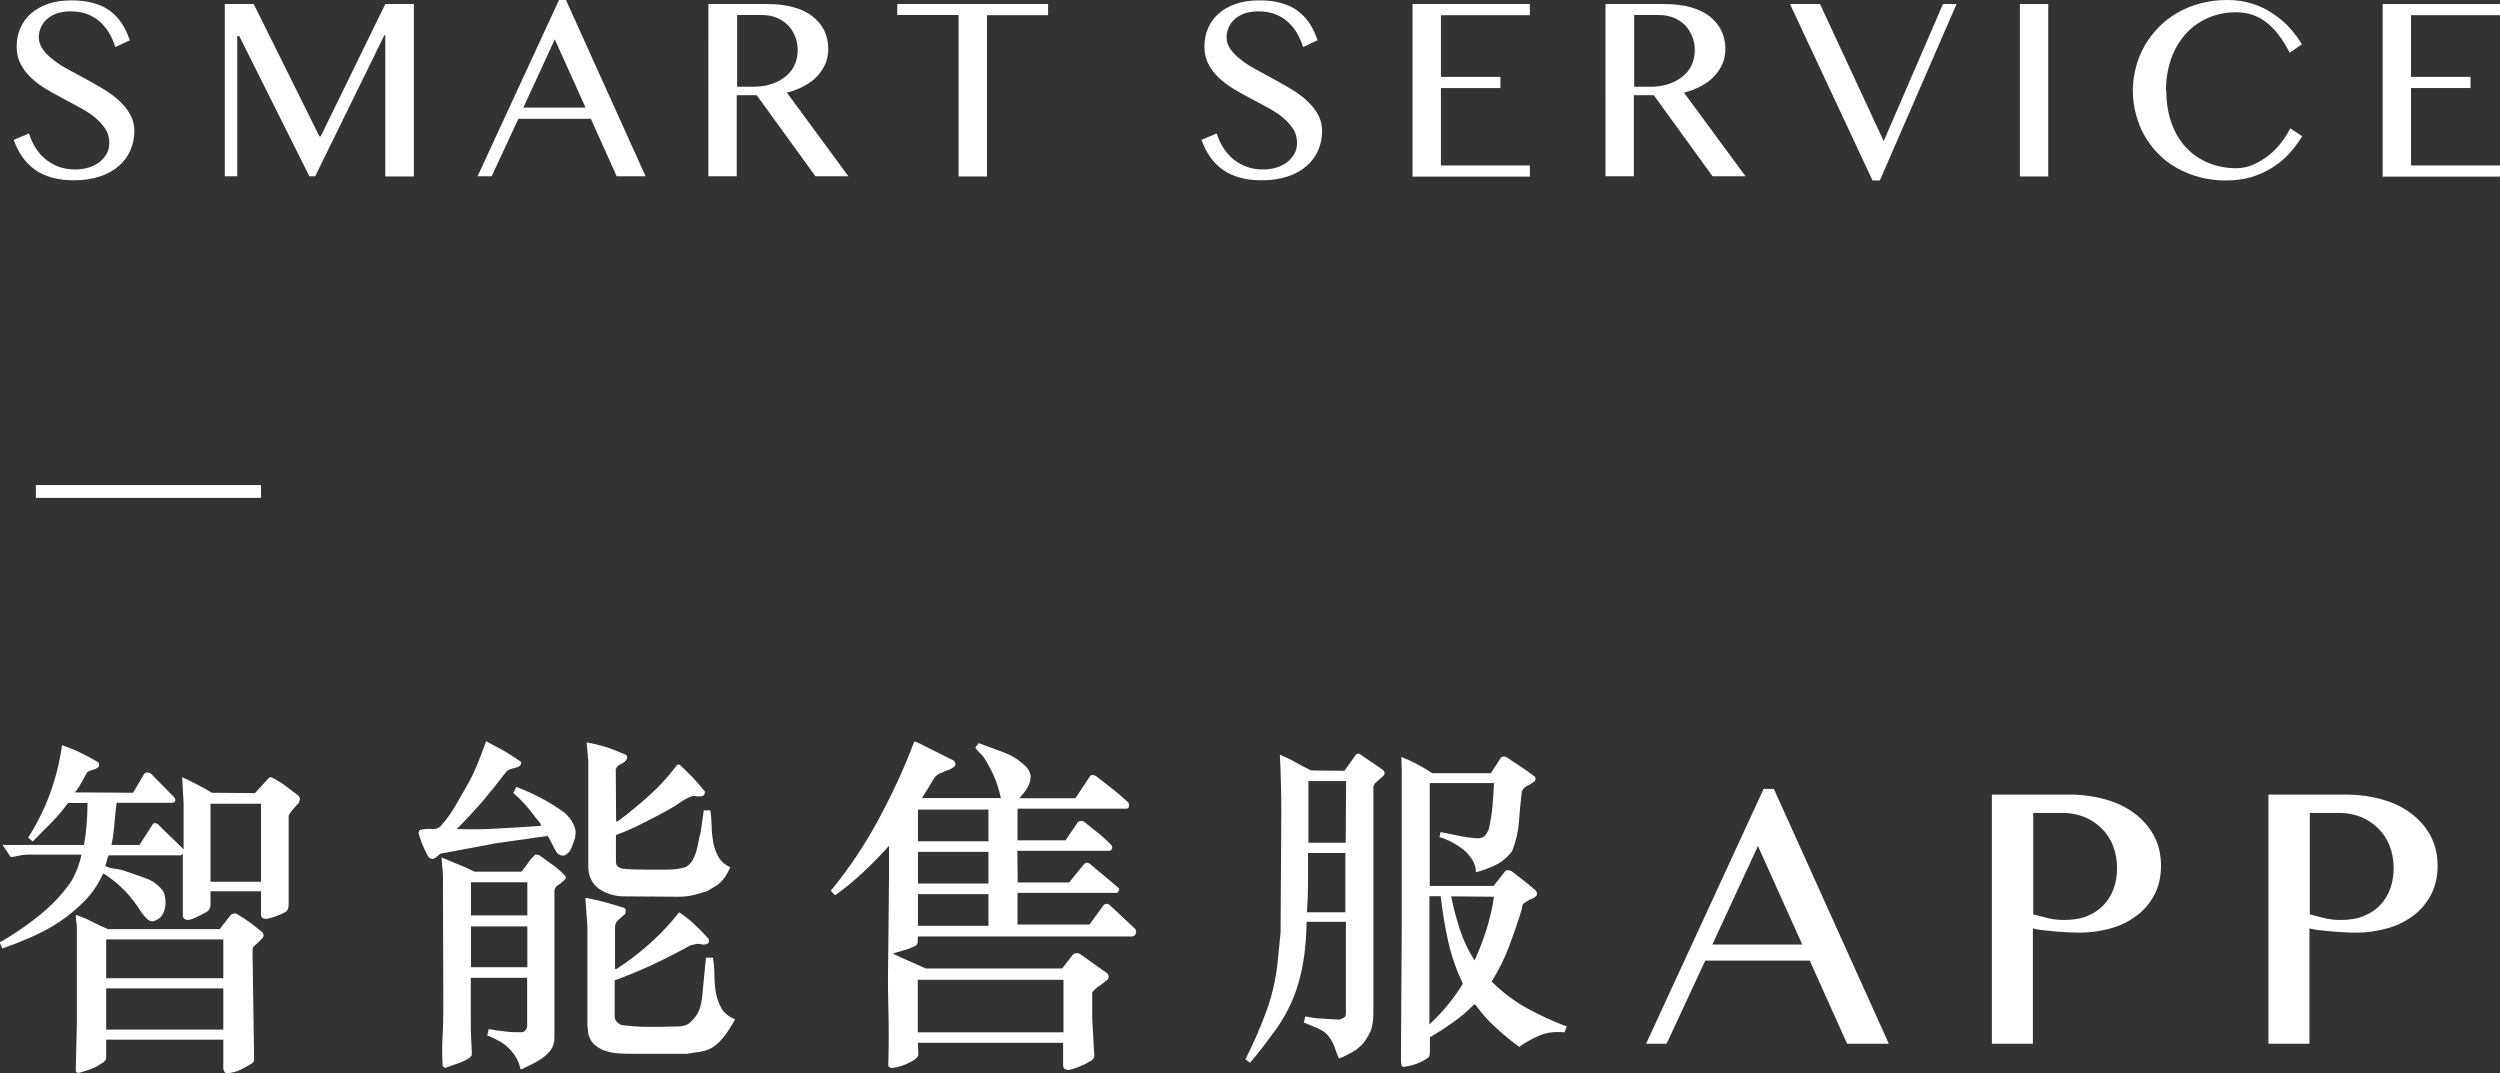
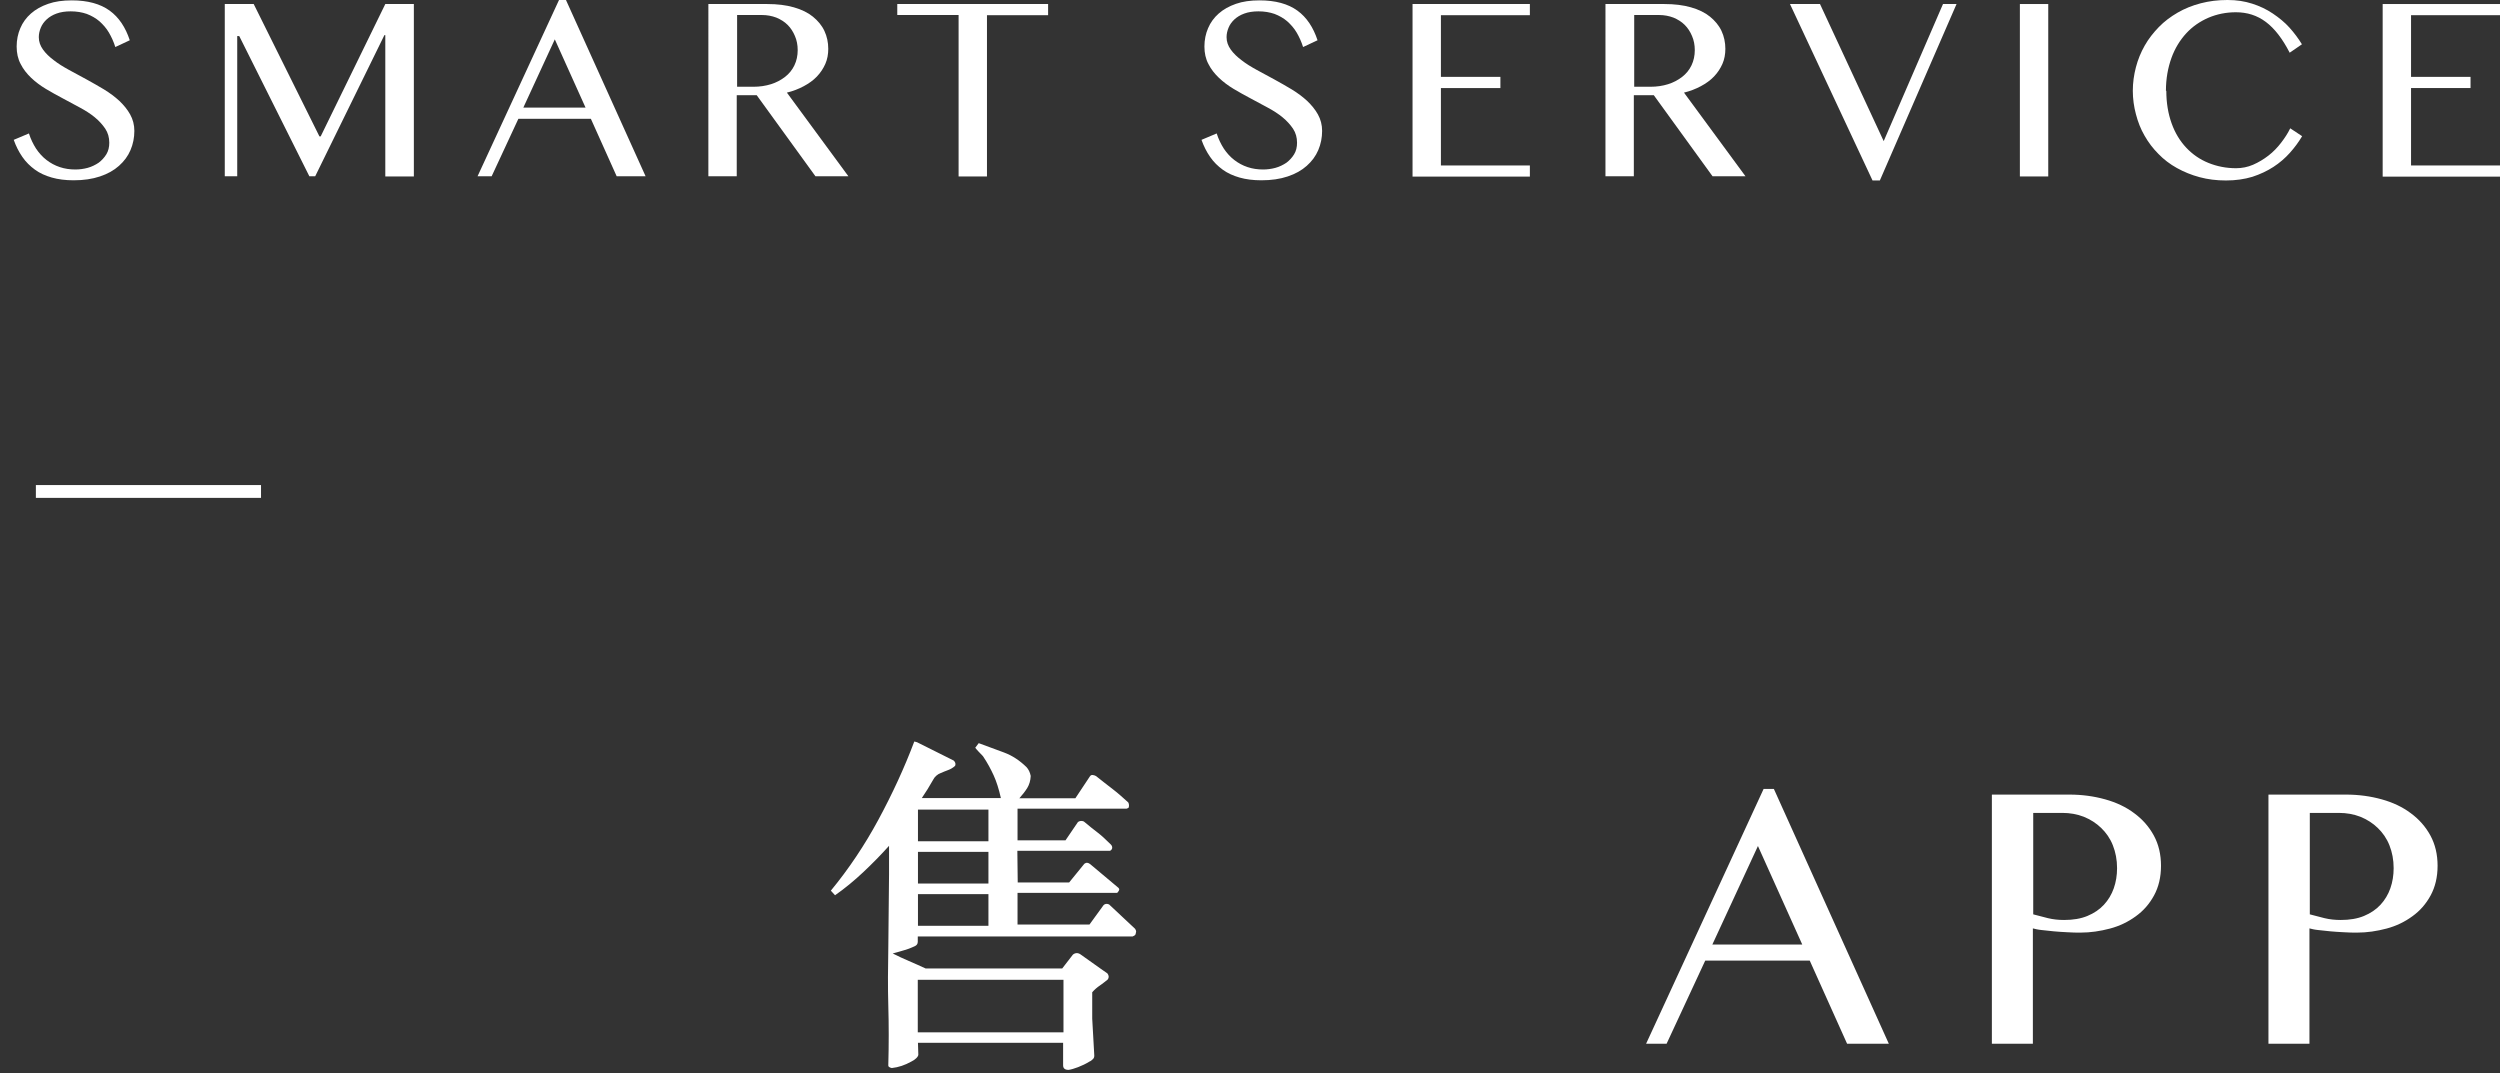
<svg xmlns="http://www.w3.org/2000/svg" id="b" data-name="圖層 2" viewBox="0 0 136.58 58.64">
  <rect x="0" y="0" width="136.58" height="58.64" fill="#333333" stroke="none" />
  <defs>
    <style>
      .d {
        fill: #fff;
        stroke-width: 0px;
      }
    </style>
  </defs>
  <g id="c" data-name="圖層 1">
    <g>
-       <path class="d" d="m16.35,43.84c-.39.4-.58.65-.58.75v4.81c0,.23-.07.38-.22.45-.14.07-.3.14-.46.2-.21.08-.37.12-.47.14-.1.02-.2,0-.3-.05l-.06-.12v-1.33h-2.76v.73c0,.17-.06.3-.19.39-.26.14-.48.25-.65.33s-.32.12-.44.12c-.15-.03-.23-.11-.23-.25,0-.33,0-.64,0-.91,0-.27,0-.54,0-.8s0-.53,0-.79c0-.26,0-.56,0-.88-.03.06-.08.1-.15.1h-3.91c-.04.1-.07.2-.09.29-.03.09-.06.19-.09.29.15.08.33.13.53.15s.39.07.57.13c.37.13.74.26,1.11.39.38.13.7.37.96.71.1.22.14.47.12.74-.02.28-.11.5-.27.68-.09.08-.19.14-.3.19s-.23.04-.34-.02c-.18-.14-.33-.32-.47-.54s-.28-.42-.43-.6c-.23-.3-.48-.56-.75-.8-.27-.24-.55-.45-.84-.63-.25.56-.58,1.06-1,1.49-.42.43-.87.81-1.36,1.14-.49.33-1.01.61-1.56.85-.55.24-1.08.45-1.59.63l-.15-.33c.72-.41,1.43-.89,2.12-1.44s1.29-1.17,1.78-1.88c.14-.23.25-.47.35-.72.09-.25.17-.5.22-.76H1.49c-.15,0-.31.02-.47.06-.16.04-.31.06-.43.08l-.45-.67h4.45c.06-.35.11-.71.14-1.08s.05-.78.05-1.21h-1.06c-.28.37-.58.73-.91,1.07s-.67.68-1.02,1.03l-.25-.21c.97-1.52,1.59-3.2,1.85-5.05.34.12.67.25.98.4.31.15.63.32.94.5.06.03.1.07.1.13,0,.06,0,.11-.03.16-.09.08-.19.13-.3.15-.11.03-.22.07-.32.14-.1.18-.2.36-.3.55s-.22.37-.36.55l3.17.02.6-1.02c.04-.06.1-.09.19-.09.09,0,.16.04.21.09l1.23,1.25s.08.09.08.16-.03.12-.08.14l-.09.02h-3.04c-.05.39-.09.77-.12,1.16s-.08.76-.16,1.14h1.53l.72-1.12c.02-.05.07-.07.13-.07.06,0,.11.02.15.05.21.22.43.43.65.64.22.21.44.42.67.65l.09.1v-2.54l-.08-1.41c.2.09.46.21.76.37.31.15.59.31.86.48l2.36.02.74-.81c.04-.05.09-.07.16-.05.07.02.13.05.18.09.24.13.46.27.65.42.2.15.4.31.61.46.06.05.1.11.11.18.01.07,0,.13-.06.18Zm-2,7.13c.08.1.07.2-.02.29-.09.1-.2.21-.33.32-.13.11-.2.2-.2.26v.4l.08,5.45c0,.1,0,.18,0,.23,0,.05-.04.11-.1.17-.16.1-.36.21-.59.33-.23.12-.49.19-.76.21-.06.01-.11,0-.15-.05-.04-.05-.06-.1-.08-.16v-1.62h-6.4v.96c0,.09-.03.16-.09.22-.06.06-.12.1-.17.12-.18.13-.36.23-.56.3-.2.07-.4.14-.61.2-.18.04-.25-.03-.23-.21l.06-2.5v-5.14c0-.12,0-.24-.03-.38-.02-.13-.03-.27-.03-.39.31.1.61.23.9.38.28.15.57.28.86.4h6.1l.62-.79s.08-.04.16-.06.15,0,.22.06c.26.15.49.31.69.45.2.15.42.33.69.55Zm-2.15.35h-6.4v2.12h6.4v-2.12Zm0,2.68h-6.4v2.25h6.4v-2.25Zm2.06-10.09h-2.76v4.26h2.76v-4.26Z" />
-       <path class="d" d="m31.43,45.75c-.06.18-.13.36-.2.55s-.19.33-.37.43c-.14.04-.28,0-.42-.12-.1-.15-.19-.31-.26-.47-.08-.16-.16-.32-.26-.47l-2.77.39-3.1.58c-.05.04-.1.09-.16.14-.06.06-.12.1-.18.12-.06.03-.12.03-.18,0-.06-.02-.12-.08-.18-.18-.21-.4-.38-.81-.49-1.23l.08-.15c.23-.05.45-.07.66-.05.21.02.39-.05.53-.22.28-.32.52-.66.73-1.02.21-.36.41-.71.61-1.06.24-.41.44-.82.61-1.24.17-.42.33-.84.48-1.26.23.13.5.28.81.44.31.17.65.38,1.02.64.06.03.09.07.08.13-.01.06-.04.12-.08.15-.11.06-.24.11-.38.13-.14.03-.26.09-.36.19-.42.55-.85,1.09-1.29,1.61-.45.52-.92,1.02-1.41,1.51.77.03,1.54.02,2.31-.03.77-.04,1.54-.09,2.29-.14l-.02-.12c-.23-.29-.46-.58-.69-.87-.23-.28-.5-.55-.8-.81l.17-.33c.49.19.95.4,1.37.62.42.22.85.49,1.29.81.18.17.33.36.45.59.12.23.16.47.09.72Zm-.53,2.12c.03.06.02.12-.03.17s-.09.1-.14.13c-.06.06-.14.13-.25.19-.1.06-.16.15-.19.27v8.07c0,.24-.06.45-.18.63-.12.17-.27.32-.44.45-.18.13-.37.24-.57.34s-.39.19-.57.28l-.09.02c-.06-.31-.19-.59-.38-.85-.19-.26-.42-.47-.68-.64-.13-.06-.25-.13-.37-.19-.12-.06-.25-.12-.39-.17l.08-.35c.29.05.58.1.89.13.3.04.6.05.91.04.08,0,.14-.03.19-.09.05-.06.09-.12.11-.18v-2.7h-3.08v2.35c0,.33,0,.64.02.91.01.27.03.57.04.91,0,.06-.04.13-.13.2-.09.07-.2.13-.34.19-.14.06-.29.12-.45.17-.16.06-.31.11-.45.16-.06.03-.12.02-.16,0-.04-.03-.07-.07-.07-.11-.03-.55-.03-1.08,0-1.59.03-.51.04-1.02.04-1.55l-.02-7.28-.08-.94c.3.13.6.25.91.38.3.12.6.25.89.4h2.57c.14-.17.26-.33.37-.49.11-.16.24-.31.39-.45l.21.04c.25.18.5.36.75.54.25.18.48.39.7.62Zm-2.09.33h-3.08v1.81h3.08v-1.81Zm0,2.41h-3.08v2.23h3.08v-2.23Zm11.34,5.1c-.1.18-.21.36-.33.55-.12.19-.25.36-.4.53s-.3.31-.48.42c-.18.12-.37.19-.58.23l-.83.13h-3c-.23,0-.46,0-.7-.02-.24-.01-.47-.05-.69-.12-.22-.06-.42-.16-.59-.3-.18-.13-.31-.33-.4-.59l-.06-.52v-5.41l-.11-1.56c.36.06.72.14,1.07.24.35.1.69.2,1.03.3.06.03.1.07.1.14,0,.07,0,.14-.03.2-.11.1-.23.21-.36.32s-.19.25-.19.41v2.27h.09c.64-.41,1.25-.88,1.83-1.4.58-.52,1.11-1.08,1.58-1.69.29.19.57.41.83.65.26.24.52.51.77.79.03.04.04.08.03.13,0,.05-.02.1-.05.13-.11.06-.23.08-.35.05-.12-.03-.24-.04-.37,0l-.25.06c-.67.37-1.34.72-2.03,1.04-.69.32-1.39.61-2.1.87v1.98c0,.1.04.2.11.28.08.08.16.14.26.18.48.06.97.1,1.47.1s1.01,0,1.51-.02c.12,0,.25,0,.37-.03.12-.02.23-.06.33-.13.18-.15.31-.3.41-.44.09-.14.17-.3.22-.48.05-.18.09-.4.11-.65.02-.25.06-.56.09-.93l.11-1.1h.38c.05.31.08.63.08.96s.03.65.08.96c.06.31.16.59.3.84.14.25.38.45.71.59Zm-.25-8.34c-.08.18-.17.35-.27.51-.11.16-.24.31-.41.45l-.58.35c-.26.09-.52.16-.76.22s-.51.09-.8.09l-2.95-.02c-.55,0-1.02-.14-1.41-.42-.38-.28-.58-.68-.58-1.19v-5.78l-.09-1.02c.37.06.71.15,1.04.25.33.1.67.24,1.04.4.14.05.17.15.09.31-.08.1-.18.18-.31.23-.13.05-.22.14-.27.27l.02,2.85h.09c.6-.45,1.18-.92,1.73-1.42.55-.49,1.05-1.05,1.52-1.67l.11-.02c.24.22.48.45.72.7.24.25.46.51.68.78,0,.12-.03.19-.08.22-.05.03-.12.05-.2.05s-.16,0-.25-.02c-.08-.01-.15,0-.22.02-.24.1-.46.22-.65.36s-.4.26-.61.38c-.47.26-.93.5-1.41.74-.47.24-.95.45-1.44.63v1.46c0,.22.13.34.4.38.26.03.68.05,1.25.05.36,0,.74,0,1.11,0,.38,0,.73-.04,1.06-.14.16-.1.29-.23.37-.38.08-.15.15-.31.2-.48.05-.17.09-.35.12-.53s.07-.35.12-.52l.17-1.19h.36c.04.27.06.56.07.87,0,.31.04.61.09.9.06.29.15.55.29.79s.35.42.64.55Z" />
      <path class="d" d="m62.05,50.98c0,.06-.03.11-.09.14l-.08.04h-11.74v.29c0,.12-.06.2-.18.25-.12.05-.22.1-.31.13-.15.05-.3.1-.45.14s-.3.09-.43.12c.28.14.57.28.88.41s.61.27.92.41h7.46l.58-.75c.05-.05.12-.08.2-.09.08,0,.15.02.22.07.31.22.57.4.76.54.2.14.43.31.71.5.09.12.09.23.02.33-.14.12-.28.22-.43.33-.15.1-.29.22-.42.37v1.44l.11,1.96c.01.1,0,.19-.07.25-.06.06-.12.11-.18.13-.21.13-.42.23-.63.31-.21.08-.38.13-.52.15-.2,0-.3-.08-.3-.25v-1.23h-7.93l.02.65c0,.05-.04.12-.11.19s-.17.14-.28.19c-.34.19-.69.31-1.06.35-.15-.03-.21-.09-.19-.19.03-1.09.03-2.16,0-3.2s-.02-2.11,0-3.2l.04-3.99v-1.56c-.44.49-.91.97-1.41,1.44s-1.01.89-1.54,1.26l-.23-.25c.98-1.19,1.85-2.49,2.6-3.88.75-1.39,1.41-2.81,1.96-4.27l.15.04,2,1c.1.09.12.19.08.29-.11.1-.24.18-.38.23-.14.05-.28.11-.42.17-.08.03-.15.07-.23.14-.08.07-.13.14-.17.22-.2.36-.41.69-.62,1h4.32c-.11-.49-.24-.9-.39-1.23-.15-.33-.34-.69-.59-1.06-.08-.08-.15-.16-.24-.25s-.14-.16-.18-.21l.19-.25c.46.17.92.34,1.38.51s.86.44,1.23.8c.11.12.19.28.23.48-.01.26-.08.48-.19.66s-.26.37-.43.56h3.06l.79-1.19c.04-.06.09-.09.16-.08.07.01.13.03.18.06.33.26.63.5.92.72s.56.47.84.72c.03.05.04.11.04.17s-.01.11-.04.13l-.09.04h-5.96v1.73h2.62l.68-1s.08-.06.17-.06.15.02.19.06c.26.22.5.41.71.57s.45.38.73.66c.06.06.08.13.07.2-.02.07-.06.12-.12.14h-5.06l.02,1.73h2.81l.83-1.02c.1-.08.21-.07.32.02l1.49,1.25c.09.06.12.13.08.19-.03.06-.07.11-.1.13h-5.44v1.73h3.93l.77-1.06c.08-.08.18-.09.3-.04l1.42,1.33c.04.05.06.11.06.16Zm-3.95,2.55h-7.96v2.87h7.96v-2.87Zm-4.1-9.3h-3.85v1.73h3.85v-1.73Zm0,2.31h-3.85v1.73h3.85v-1.73Zm0,2.31h-3.85v1.73h3.85v-1.73Z" />
-       <path class="d" d="m75.09,42.84l-.06.12v12.38c0,.33-.04.62-.1.85-.07.23-.22.49-.44.79-.16.19-.37.36-.61.5-.25.14-.49.26-.73.35-.08-.17-.15-.35-.21-.54-.06-.19-.15-.37-.26-.54-.16-.26-.38-.44-.66-.56-.28-.12-.54-.22-.79-.33l.08-.33c.3.06.61.11.92.12.31.02.63.04.94.05.06-.01.14-.04.23-.09.09-.04.13-.12.13-.24v-5.01h-2.15c-.01,1.25-.16,2.36-.44,3.34s-.75,1.91-1.41,2.78c-.2.27-.41.54-.61.81-.21.27-.42.53-.63.77l-.25-.19c.42-.82.79-1.67,1.11-2.53s.54-1.76.64-2.69l.17-1.69.04-6.49c0-.56,0-1.11-.02-1.63-.01-.52-.03-1.06-.06-1.61.29.12.57.25.85.41.28.16.56.31.85.45l1.83.02.62-.87s.07-.06.12-.07c.06,0,.11.02.16.07l1.19.81c.12.12.14.22.04.33l-.49.44Zm-1.59,3.76h-2.04v1.65c0,.52-.02,1.05-.06,1.59h2.1v-3.24Zm-2.02-3.93v3.37h2.04l.02-3.37h-2.06Zm13.97,13.73c-.48-.05-.92,0-1.31.16s-.78.37-1.14.63c-.44-.32-.87-.67-1.27-1.04-.41-.37-.78-.78-1.1-1.23l-.08-.06c-.37.37-.75.7-1.16.99-.41.29-.83.56-1.27.82v.65c0,.14,0,.25-.02.33s-.06.13-.13.17c-.34.23-.75.39-1.25.46-.11.03-.17-.06-.18-.27,0-.21,0-.46,0-.77l.04-6.57v-8.55l-.02-.77c.29.12.58.25.86.4.28.15.56.31.82.49h3.21l.55-.85s.06-.06.15-.06.15.02.19.06c.26.18.51.34.74.49.23.15.48.33.77.55.04.06.05.13.03.18-.02.06-.06.1-.12.13-.1.08-.21.14-.34.2-.12.06-.22.16-.28.3-.06.55-.12,1.11-.16,1.67s-.17,1.09-.37,1.59c-.25.33-.55.58-.89.75-.34.17-.7.3-1.08.4-.01-.26-.08-.49-.22-.7s-.3-.4-.49-.55c-.2-.15-.41-.29-.63-.4-.23-.12-.45-.21-.66-.27l.06-.27c.33.06.66.13,1,.2.34.07.68.12,1.02.14.21,0,.38-.08.49-.25l.13-.25c.1-.48.17-.9.2-1.27s.06-.79.08-1.25h-3.51v5.62h3.49l.62-.79c.02-.05.08-.07.16-.07s.15.03.22.07c.24.18.46.35.66.51.2.16.42.34.64.53.08.1.09.2.04.29-.06.06-.14.12-.23.15-.09.04-.18.08-.26.13s-.16.1-.22.15c-.06.06-.08.14-.08.26-.21.71-.45,1.39-.7,2.06-.25.67-.57,1.31-.96,1.93.59.59,1.24,1.08,1.93,1.46s1.43.72,2.18,1l-.13.31Zm-5.53-2.66c-.35-.73-.62-1.5-.8-2.3-.18-.8-.32-1.63-.41-2.48h-.62v7.01c.72-.67,1.33-1.41,1.83-2.23Zm-.64-4.78c.12.63.29,1.24.48,1.83.19.59.46,1.15.8,1.68.25-.55.47-1.12.65-1.69.18-.58.32-1.17.41-1.79l-2.34-.02Z" />
      <path class="d" d="m96.91,43.1l6.28,13.92h-2.28l-2.04-4.54h-5.71l-2.11,4.54h-1.12l6.42-13.92h.55Zm-3.36,8.5h4.91l-2.42-5.38-2.49,5.38Z" />
      <path class="d" d="m108.83,43.41h4.22c.7,0,1.35.09,1.96.26.61.17,1.14.42,1.59.76.45.33.81.74,1.07,1.22s.39,1.03.39,1.65-.13,1.16-.38,1.62-.58.84-1,1.14c-.41.3-.88.53-1.41.67s-1.06.22-1.6.22c-.23,0-.47,0-.73-.02-.26-.01-.5-.03-.74-.05s-.45-.05-.66-.07-.36-.06-.48-.09v6.3h-2.24v-13.6Zm2.24,6.54c.25.07.52.14.81.21s.58.1.89.1c.48,0,.91-.07,1.27-.22s.66-.35.9-.61.42-.56.54-.9.18-.71.18-1.1c0-.46-.08-.87-.23-1.25s-.37-.69-.64-.95c-.27-.26-.58-.46-.95-.61-.36-.14-.75-.21-1.17-.21h-1.59v5.54Z" />
      <path class="d" d="m123.94,43.41h4.22c.7,0,1.35.09,1.96.26.61.17,1.14.42,1.59.76.45.33.81.74,1.07,1.22s.39,1.03.39,1.65-.13,1.16-.38,1.62-.58.84-1,1.14c-.41.3-.88.53-1.41.67s-1.06.22-1.6.22c-.23,0-.47,0-.73-.02-.26-.01-.5-.03-.74-.05s-.45-.05-.66-.07-.36-.06-.48-.09v6.3h-2.24v-13.6Zm2.24,6.54c.25.07.52.14.81.21s.58.1.89.1c.48,0,.91-.07,1.27-.22s.66-.35.9-.61.42-.56.54-.9.18-.71.18-1.1c0-.46-.08-.87-.23-1.25s-.37-.69-.64-.95c-.27-.26-.58-.46-.95-.61-.36-.14-.75-.21-1.17-.21h-1.59v5.54Z" />
    </g>
    <g>
      <path class="d" d="m4.11,9.26c.23,0,.46-.03.68-.09s.42-.16.6-.28c.17-.13.31-.28.42-.46s.16-.39.16-.63c0-.29-.07-.54-.22-.77-.15-.22-.34-.43-.57-.62s-.51-.37-.81-.53-.62-.33-.93-.5c-.32-.17-.63-.34-.93-.52s-.58-.39-.81-.61-.43-.47-.57-.75c-.15-.28-.22-.6-.22-.96s.07-.7.2-1c.13-.31.33-.58.58-.8.26-.23.57-.4.94-.53s.8-.19,1.29-.19c.87,0,1.56.19,2.07.56.51.37.87.92,1.1,1.62l-.79.37c-.09-.29-.21-.55-.35-.79-.14-.24-.32-.44-.52-.62-.2-.17-.43-.3-.69-.4-.26-.09-.55-.14-.88-.14-.29,0-.55.04-.77.12s-.4.19-.54.32c-.14.13-.25.28-.32.45-.07.17-.11.34-.11.52,0,.25.08.47.23.68.15.21.35.4.59.58.24.19.52.36.83.53s.63.34.96.52.64.36.96.55c.31.19.59.4.83.62.24.23.44.47.59.74.15.27.23.57.23.9,0,.37-.07.72-.21,1.05-.14.33-.35.61-.63.86-.28.25-.62.44-1.04.58s-.89.21-1.44.21c-.44,0-.84-.05-1.19-.15-.35-.1-.66-.24-.92-.43s-.5-.42-.69-.7c-.19-.27-.35-.59-.47-.93l.83-.35c.1.31.23.58.39.83.16.24.35.45.57.62.22.17.46.3.73.39.27.09.55.13.85.13Z" />
      <path class="d" d="m12.28.22h1.58l3.59,7.23h.07L21.05.22h1.56v9.42h-1.56V1.92h-.05l-3.78,7.71h-.32l-3.83-7.66h-.11v7.66h-.68V.22Z" />
-       <path class="d" d="m30.92,0l4.35,9.63h-1.58l-1.41-3.14h-3.96l-1.46,3.14h-.77L30.54,0h.38Zm-2.33,5.88h3.4l-1.68-3.73-1.72,3.73Z" />
+       <path class="d" d="m30.92,0l4.35,9.63h-1.58l-1.41-3.14h-3.96l-1.46,3.14h-.77L30.54,0h.38Zm-2.33,5.88h3.4l-1.68-3.73-1.72,3.73" />
      <path class="d" d="m38.72.22h3.19c.56,0,1.04.06,1.46.18.42.12.77.29,1.04.51s.49.48.63.78c.14.3.21.63.21.98,0,.29-.05.57-.16.82-.11.25-.26.48-.46.69s-.44.38-.72.53-.59.27-.92.35l3.36,4.57h-1.8l-3.21-4.43h-1.09v4.43h-1.55V.22Zm1.55,4.52h.89c.35,0,.67-.05.96-.14.29-.09.55-.23.77-.4.22-.17.39-.38.51-.63.12-.25.18-.53.18-.83,0-.28-.05-.54-.15-.77-.1-.24-.23-.44-.4-.61s-.38-.3-.62-.4c-.24-.09-.5-.14-.78-.14h-1.36v3.93Z" />
      <path class="d" d="m57.26.22v.61h-3.34v8.81h-1.55V.82h-3.35V.22h8.24Z" />
      <path class="d" d="m69,9.26c.23,0,.46-.03.68-.09s.42-.16.6-.28c.17-.13.31-.28.42-.46s.16-.39.16-.63c0-.29-.07-.54-.22-.77-.15-.22-.34-.43-.57-.62s-.51-.37-.81-.53-.62-.33-.93-.5c-.32-.17-.63-.34-.93-.52s-.58-.39-.81-.61-.43-.47-.57-.75c-.15-.28-.22-.6-.22-.96s.07-.7.2-1c.13-.31.33-.58.58-.8.26-.23.57-.4.94-.53s.8-.19,1.29-.19c.87,0,1.56.19,2.07.56.51.37.87.92,1.1,1.62l-.79.37c-.09-.29-.21-.55-.35-.79-.14-.24-.32-.44-.52-.62-.2-.17-.43-.3-.69-.4-.26-.09-.55-.14-.88-.14-.29,0-.55.04-.77.12s-.4.19-.54.32c-.14.13-.25.28-.32.45-.07.17-.11.34-.11.52,0,.25.08.47.23.68.15.21.35.4.59.58.24.19.52.36.83.53s.63.34.96.52.64.36.96.55c.31.19.59.4.83.62.24.23.44.47.59.74.15.27.23.57.23.9,0,.37-.07.72-.21,1.05-.14.33-.35.61-.63.86-.28.25-.62.44-1.04.58s-.89.21-1.44.21c-.44,0-.84-.05-1.19-.15-.35-.1-.66-.24-.92-.43s-.5-.42-.69-.7c-.19-.27-.35-.59-.47-.93l.83-.35c.1.31.23.58.39.83.16.24.35.45.57.62.22.17.46.3.73.39.27.09.55.13.85.13Z" />
      <path class="d" d="m83.58.22v.61h-4.86v3.37h3.25v.61h-3.25v4.23h4.86v.61h-6.41V.22h6.41Z" />
      <path class="d" d="m87.73.22h3.19c.56,0,1.04.06,1.46.18.42.12.77.29,1.04.51s.49.48.63.78c.14.3.21.63.21.98,0,.29-.05.57-.16.82-.11.25-.26.48-.46.69s-.44.38-.72.53-.59.27-.92.35l3.36,4.57h-1.8l-3.21-4.43h-1.09v4.43h-1.55V.22Zm1.55,4.52h.89c.35,0,.67-.05.96-.14.29-.09.55-.23.77-.4.22-.17.39-.38.51-.63.12-.25.18-.53.18-.83,0-.28-.05-.54-.15-.77-.1-.24-.23-.44-.4-.61s-.38-.3-.62-.4c-.24-.09-.5-.14-.78-.14h-1.36v3.93Z" />
      <path class="d" d="m99.43.22l3.48,7.49,3.24-7.49h.74l-4.19,9.64h-.4L97.79.22h1.64Z" />
      <path class="d" d="m110.35.22h1.55v9.42h-1.55V.22Z" />
      <path class="d" d="m118.35,4.96c0,.66.1,1.25.29,1.78s.46.97.8,1.33c.34.36.74.64,1.21.83.47.19.97.29,1.51.29.32,0,.63-.06.93-.19s.58-.3.84-.5.49-.44.69-.7.37-.52.5-.79l.65.43c-.19.32-.41.62-.67.91-.26.29-.56.55-.9.77-.34.22-.72.4-1.15.54-.43.13-.91.2-1.44.2s-.99-.06-1.44-.18-.86-.29-1.24-.5c-.38-.21-.72-.47-1.01-.77-.3-.3-.55-.63-.76-1-.21-.36-.36-.75-.47-1.17-.11-.41-.17-.84-.17-1.28s.06-.87.17-1.29c.11-.42.27-.81.48-1.18s.47-.7.77-1.01.65-.57,1.03-.79c.38-.22.8-.39,1.26-.51.46-.12.94-.18,1.46-.18s.94.07,1.35.2.79.31,1.13.54.65.48.91.77.49.6.68.91l-.67.46c-.39-.76-.82-1.32-1.3-1.68s-1.02-.53-1.64-.53c-.53,0-1.03.1-1.5.3-.46.2-.87.48-1.21.85s-.62.82-.81,1.35-.3,1.12-.3,1.79Z" />
      <path class="d" d="m136.58.22v.61h-4.86v3.37h3.25v.61h-3.25v4.23h4.86v.61h-6.41V.22h6.41Z" />
    </g>
    <rect class="d" x="1.96" y="26.5" width="12.3" height=".7" />
  </g>
</svg>